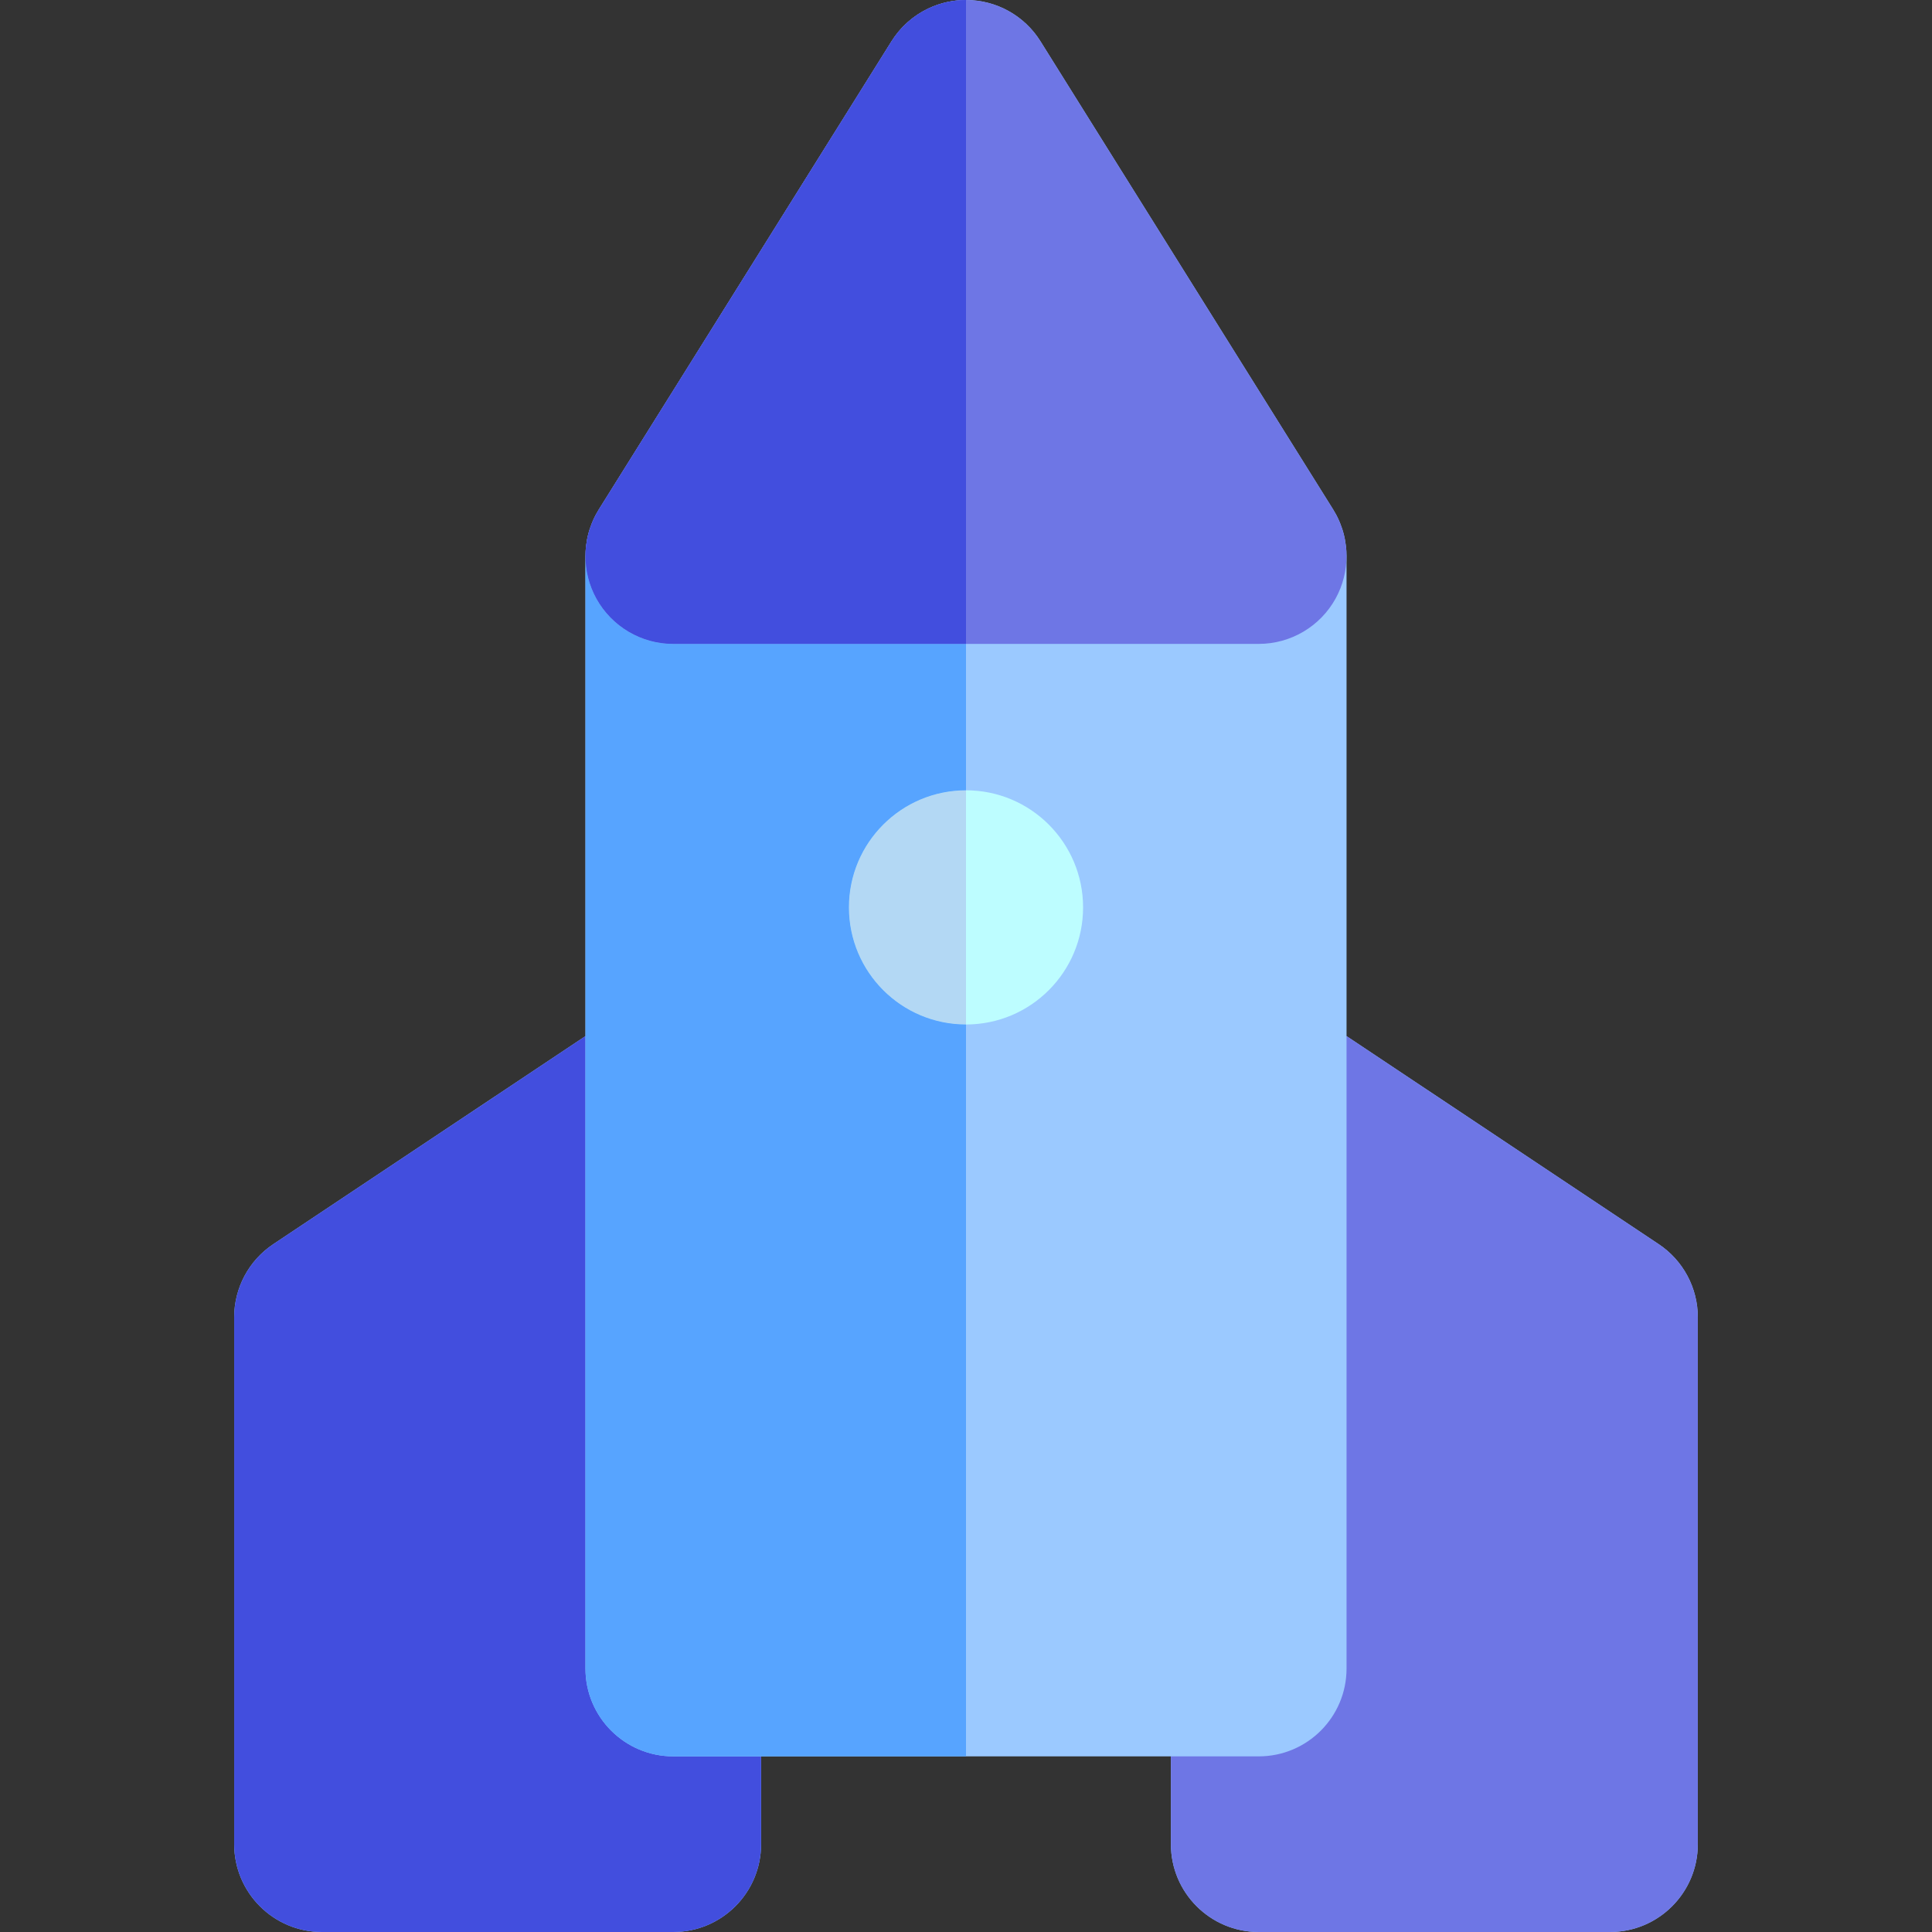
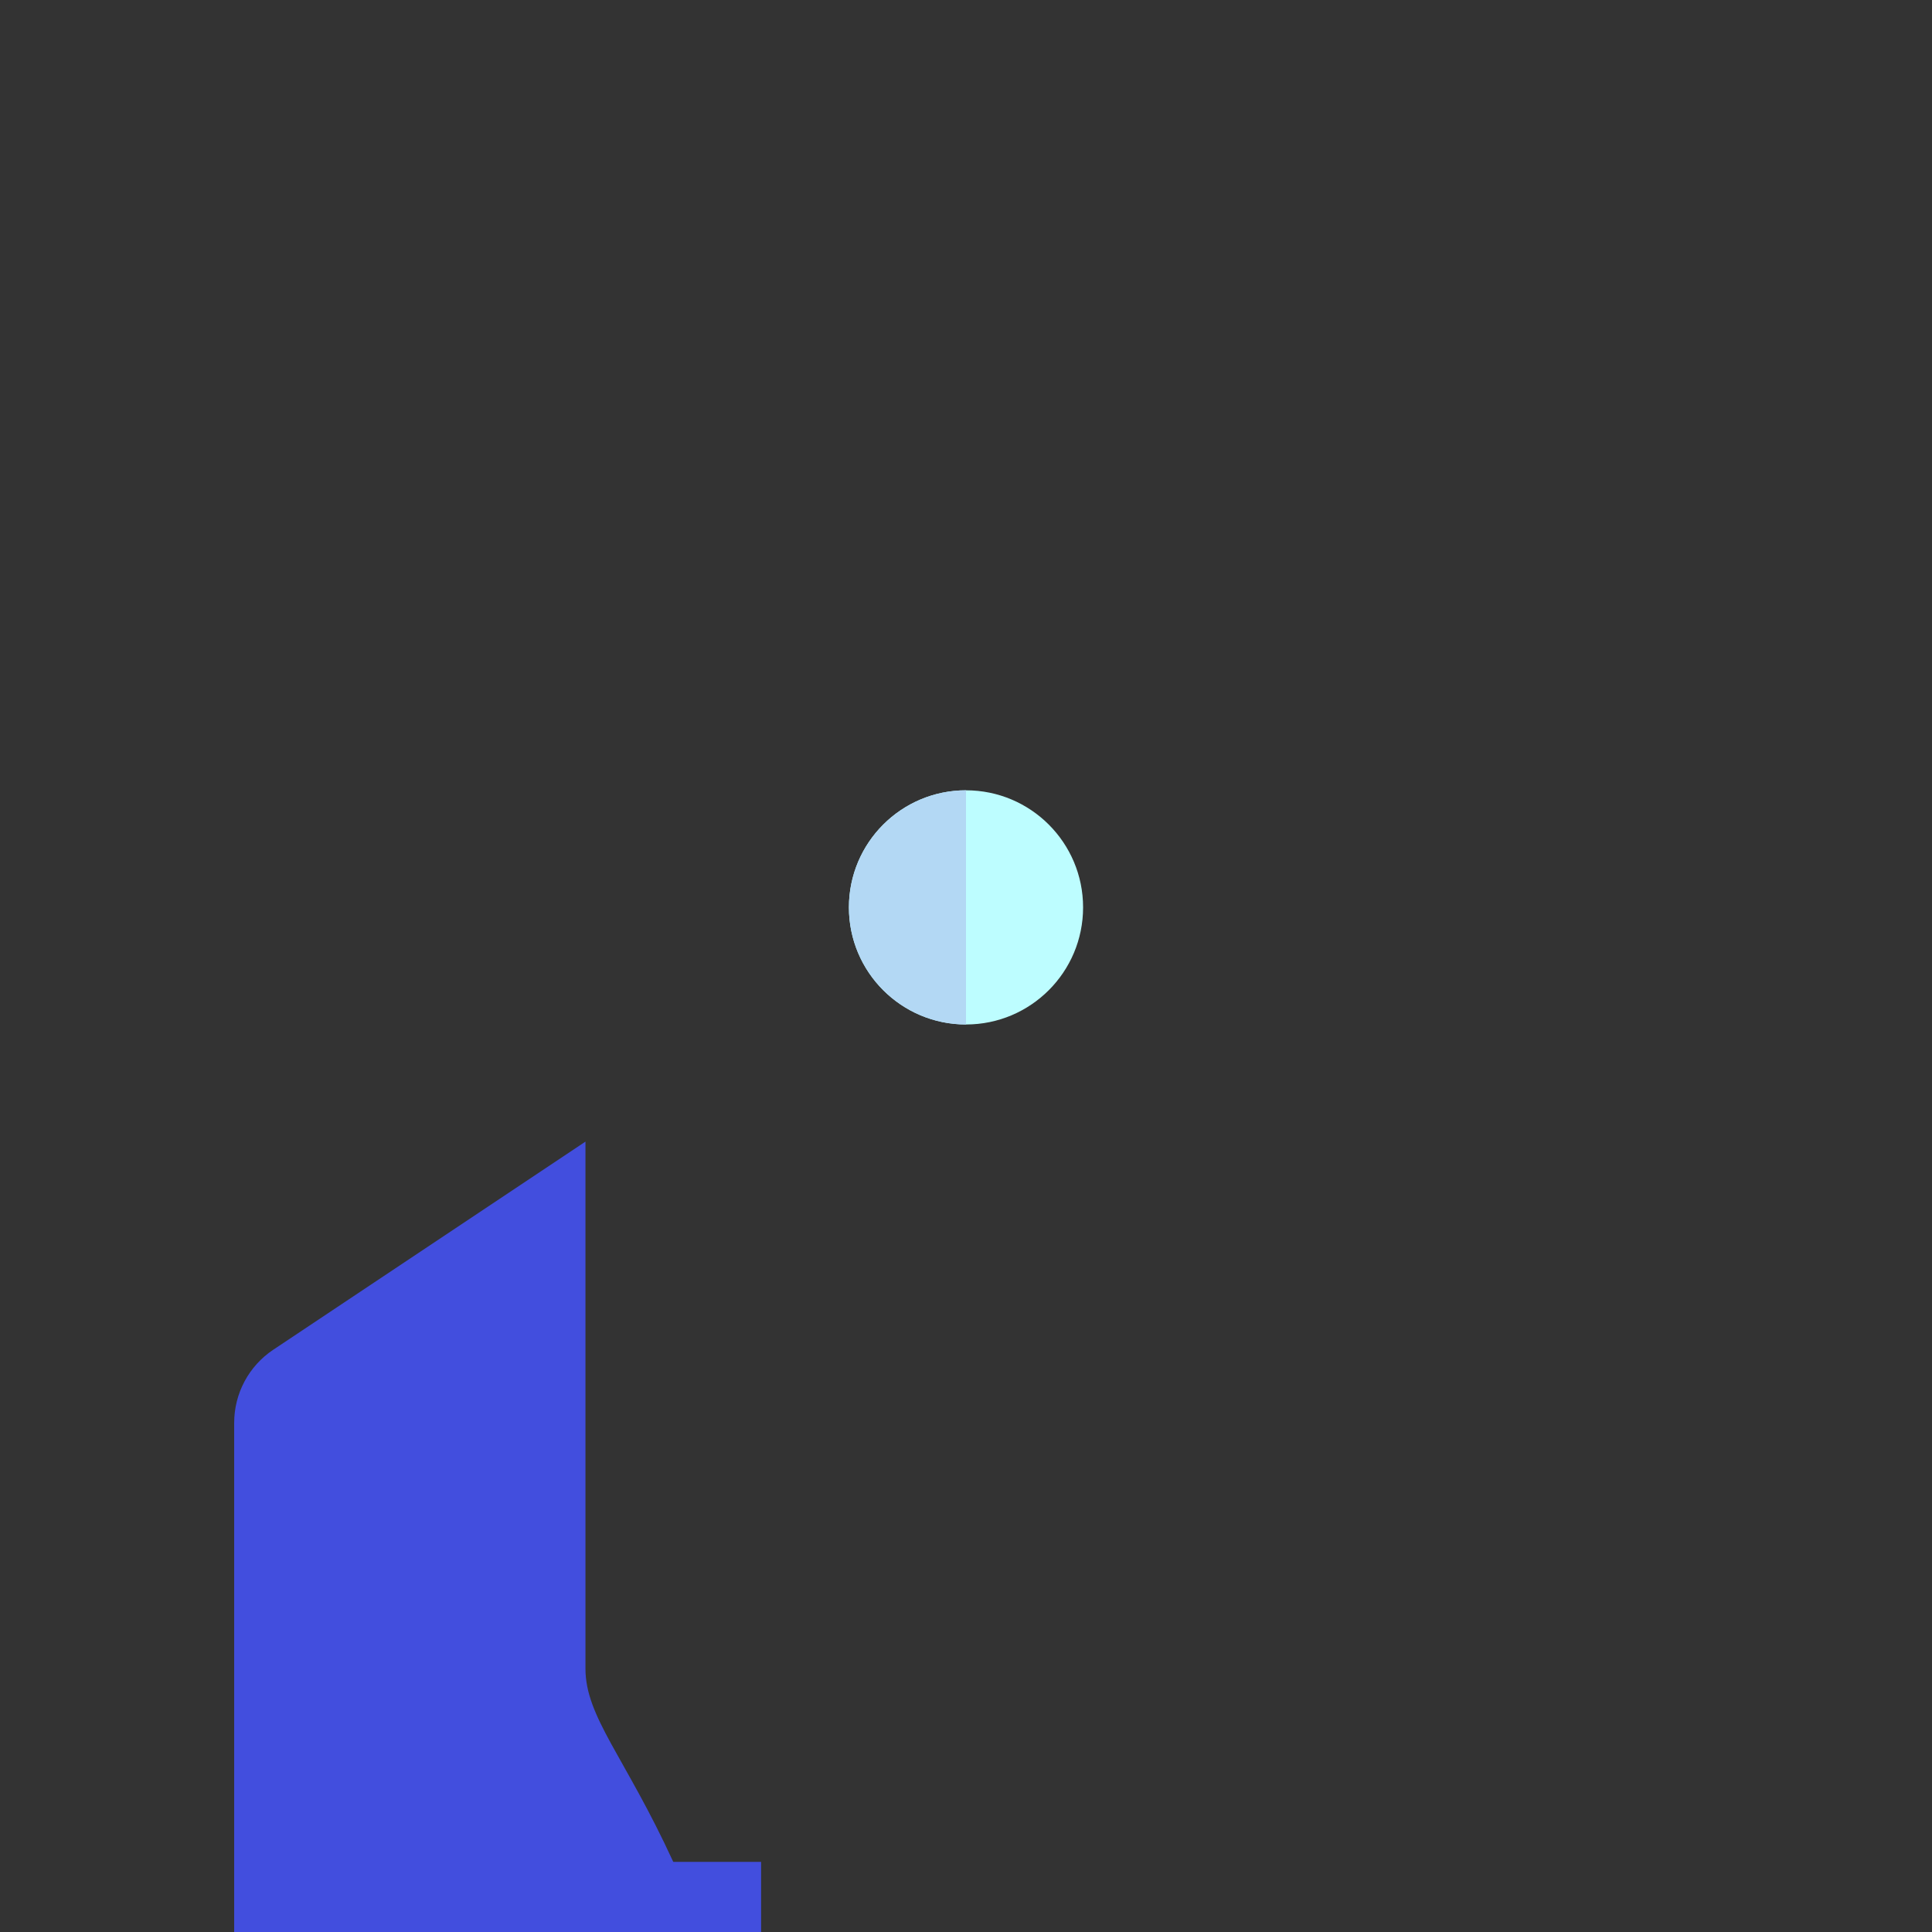
<svg xmlns="http://www.w3.org/2000/svg" height="800px" width="800px" version="1.1" id="Layer_1" viewBox="0 0 512 512" xml:space="preserve">
  <rect x="0" y="0" width="512" height="512" fill="#333333" stroke="none" />
-   <path style="fill:#9BC9FF;" d="M439.574,329.716l-82.725-55.141V147.366c0-0.071-0.009-0.141-0.011-0.213  c-0.006-0.69-0.037-1.376-0.104-2.053c-0.014-0.146-0.036-0.29-0.054-0.434c-0.062-0.538-0.146-1.071-0.242-1.598  c-0.04-0.214-0.079-0.428-0.124-0.641c-0.132-0.608-0.285-1.209-0.464-1.798c-0.065-0.217-0.144-0.431-0.216-0.647  c-0.143-0.42-0.293-0.836-0.458-1.246c-0.095-0.236-0.188-0.472-0.29-0.704c-0.245-0.56-0.507-1.112-0.796-1.649  c-0.087-0.161-0.185-0.32-0.278-0.479c-0.164-0.292-0.326-0.586-0.504-0.872L275.732,10.938C271.481,4.133,264.023,0,256,0  c-3.51,0-6.912,0.791-9.984,2.251c-3.95,1.877-7.357,4.859-9.75,8.685L158.691,135.03c-0.178,0.287-0.34,0.58-0.504,0.872  c-0.047,0.081-0.092,0.16-0.138,0.24c-0.047,0.081-0.096,0.158-0.138,0.24c-0.289,0.537-0.549,1.089-0.796,1.649  c-0.101,0.233-0.195,0.469-0.29,0.704c-0.163,0.41-0.315,0.825-0.458,1.246c-0.071,0.216-0.15,0.43-0.216,0.647  c-0.178,0.59-0.332,1.19-0.464,1.798c-0.045,0.213-0.084,0.427-0.124,0.641c-0.098,0.528-0.18,1.06-0.242,1.598  c-0.019,0.146-0.04,0.289-0.054,0.434c-0.067,0.675-0.098,1.361-0.104,2.053c-0.002,0.071-0.011,0.141-0.011,0.213v127.209  l-82.725,55.141c-6.476,4.316-10.366,11.582-10.366,19.364v139.647c0,12.853,10.42,23.273,23.273,23.273h93.091  c12.853,0,23.273-10.42,23.273-23.273v-23.273H256h54.303v23.273c0,12.853,10.42,23.273,23.273,23.273h93.091  c12.853,0,23.273-10.42,23.273-23.273V349.08C449.939,341.298,446.05,334.032,439.574,329.716z" />
  <circle style="fill:#BDFDFF;" cx="256" cy="240.469" r="31.03" />
-   <path style="fill:#6E76E5;" d="M356.734,145.099c-0.014-0.146-0.036-0.29-0.054-0.434c-0.062-0.538-0.146-1.071-0.242-1.598  c-0.04-0.214-0.079-0.428-0.124-0.641c-0.132-0.608-0.285-1.209-0.464-1.798c-0.065-0.217-0.144-0.431-0.216-0.647  c-0.143-0.42-0.293-0.836-0.458-1.246c-0.095-0.236-0.188-0.472-0.29-0.704c-0.245-0.56-0.507-1.112-0.796-1.649  c-0.087-0.161-0.185-0.32-0.278-0.479c-0.164-0.292-0.326-0.586-0.504-0.872L275.732,10.937C271.481,4.133,264.023,0,256,0  c-8.023,0-15.481,4.133-19.734,10.937L158.691,135.03c-0.178,0.287-0.34,0.58-0.504,0.872c-0.093,0.161-0.191,0.318-0.278,0.479  c-0.289,0.537-0.549,1.089-0.796,1.649c-0.101,0.233-0.195,0.469-0.29,0.704c-0.163,0.41-0.315,0.825-0.458,1.246  c-0.071,0.216-0.15,0.43-0.216,0.647c-0.178,0.59-0.332,1.19-0.464,1.798c-0.045,0.213-0.084,0.427-0.124,0.641  c-0.098,0.528-0.18,1.06-0.242,1.598c-0.019,0.146-0.04,0.289-0.054,0.434c-0.067,0.675-0.098,1.361-0.104,2.053  c-0.036,3.95,0.923,7.914,2.906,11.494c4.102,7.401,11.895,11.992,20.356,11.992h23.273h54.303h54.303h23.273  c8.46,0,16.255-4.591,20.356-11.992c1.983-3.579,2.942-7.543,2.906-11.494C356.831,146.461,356.8,145.776,356.734,145.099z" />
-   <path style="fill:#424EDE;" d="M155.152,442.182v-111.67v-27.969v-27.968l-82.725,55.141c-6.476,4.316-10.366,11.582-10.366,19.364  v139.647c0,12.853,10.42,23.273,23.273,23.273h93.091c12.853,0,23.273-10.42,23.273-23.273v-23.273h-23.273  C165.571,465.455,155.152,455.035,155.152,442.182z" />
-   <path style="fill:#6E76E5;" d="M449.939,488.727V349.08c0-7.782-3.89-15.048-10.366-19.364l-82.725-55.141v27.968v27.969v111.67  c0,12.853-10.42,23.273-23.273,23.273h-23.273v23.273c0,12.853,10.42,23.273,23.273,23.273h93.091  C439.519,512,449.939,501.58,449.939,488.727z" />
+   <path style="fill:#424EDE;" d="M155.152,442.182v-111.67v-27.969l-82.725,55.141c-6.476,4.316-10.366,11.582-10.366,19.364  v139.647c0,12.853,10.42,23.273,23.273,23.273h93.091c12.853,0,23.273-10.42,23.273-23.273v-23.273h-23.273  C165.571,465.455,155.152,455.035,155.152,442.182z" />
  <path style="fill:#B3D8F4;" d="M224.97,240.466c0,17.14,13.892,31.032,31.03,31.032v-62.061  C238.862,209.437,224.97,223.33,224.97,240.466z" />
-   <path style="fill:#57A4FF;" d="M224.97,240.466c0-17.136,13.892-31.029,31.03-31.029v-38.8h-54.303h-23.273  c-8.46,0-16.255-4.591-20.356-11.992c-1.983-3.579-2.942-7.543-2.906-11.494c-0.002,0.071-0.011,0.141-0.011,0.213v127.209v27.968  v27.969v111.672c0,12.853,10.42,23.273,23.273,23.273h23.273H256V271.498C238.862,271.498,224.97,257.606,224.97,240.466z" />
-   <path style="fill:#424EDE;" d="M178.424,170.637h23.273H256V0c-8.023,0-15.479,4.133-19.734,10.937l-77.576,124.092  c-0.178,0.287-0.34,0.58-0.504,0.872c-0.093,0.161-0.191,0.318-0.278,0.479c-0.289,0.537-0.549,1.089-0.796,1.649  c-0.101,0.233-0.195,0.469-0.29,0.704c-0.163,0.41-0.315,0.825-0.458,1.246c-0.071,0.216-0.15,0.43-0.216,0.647  c-0.178,0.59-0.332,1.19-0.464,1.798c-0.045,0.213-0.084,0.427-0.124,0.641c-0.098,0.528-0.18,1.06-0.242,1.598  c-0.019,0.146-0.04,0.289-0.054,0.434c-0.067,0.676-0.099,1.361-0.104,2.053c-0.036,3.95,0.923,7.914,2.906,11.494  C162.169,166.046,169.964,170.637,178.424,170.637z" />
</svg>